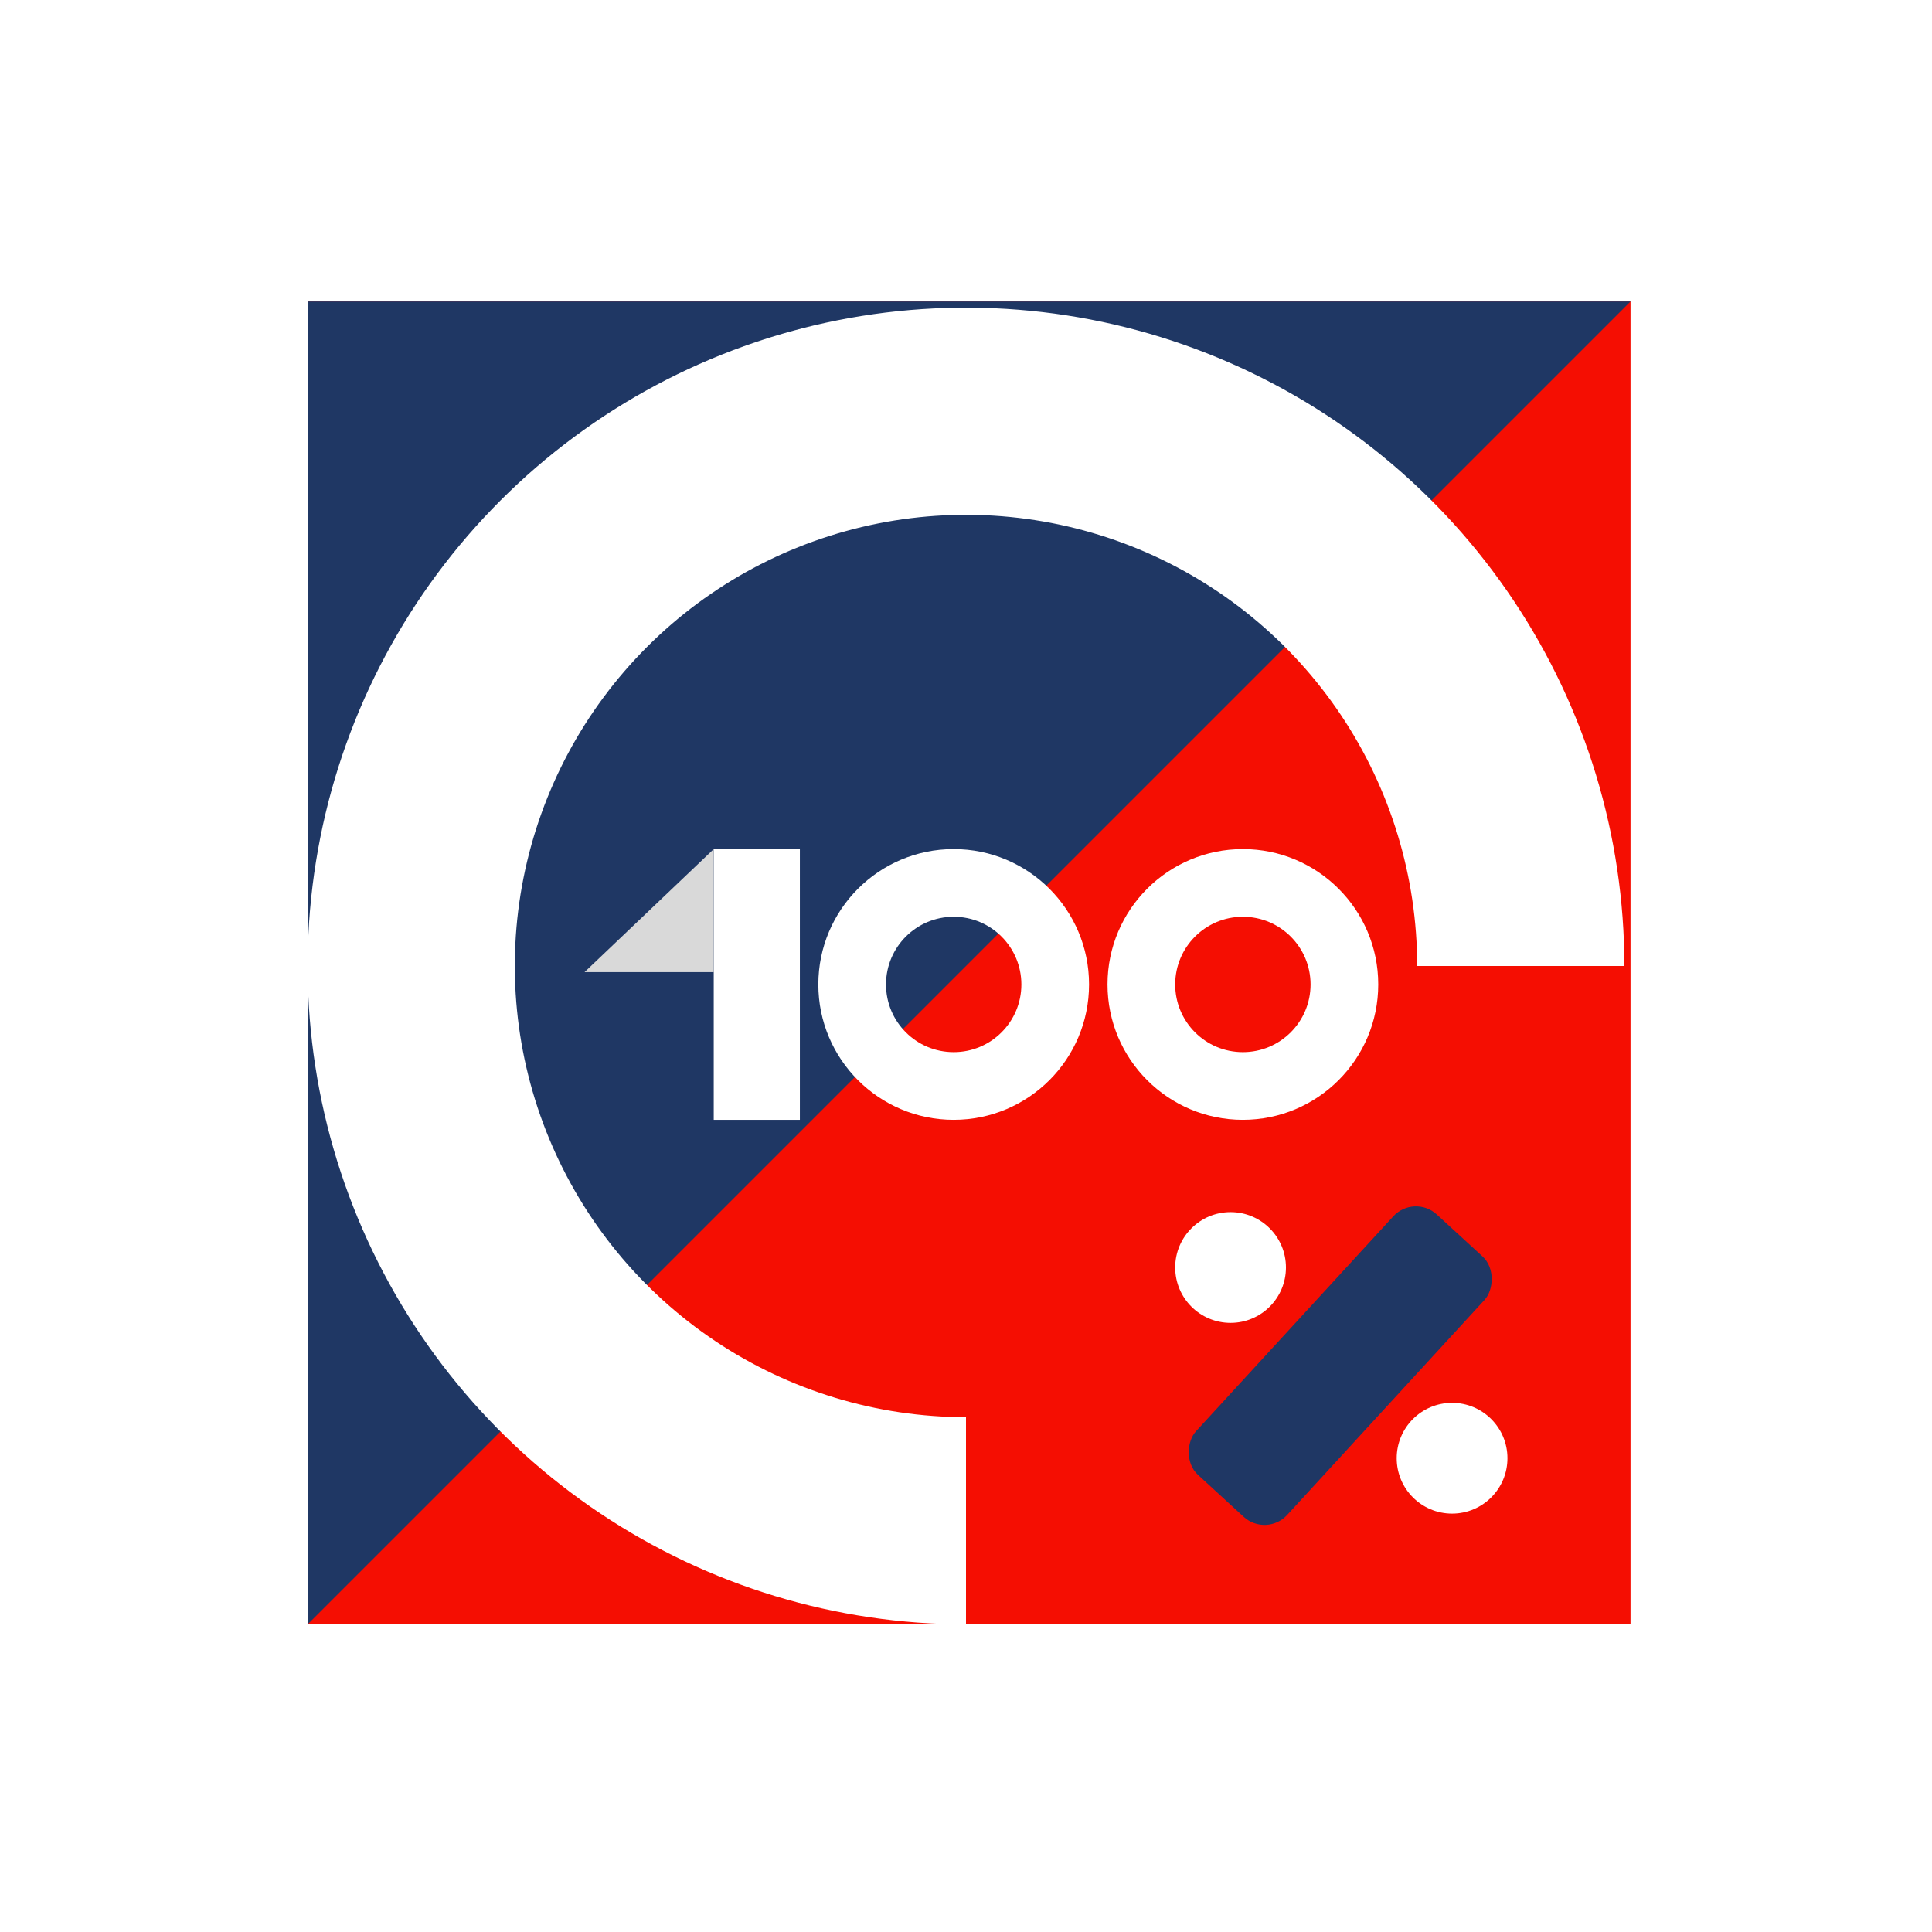
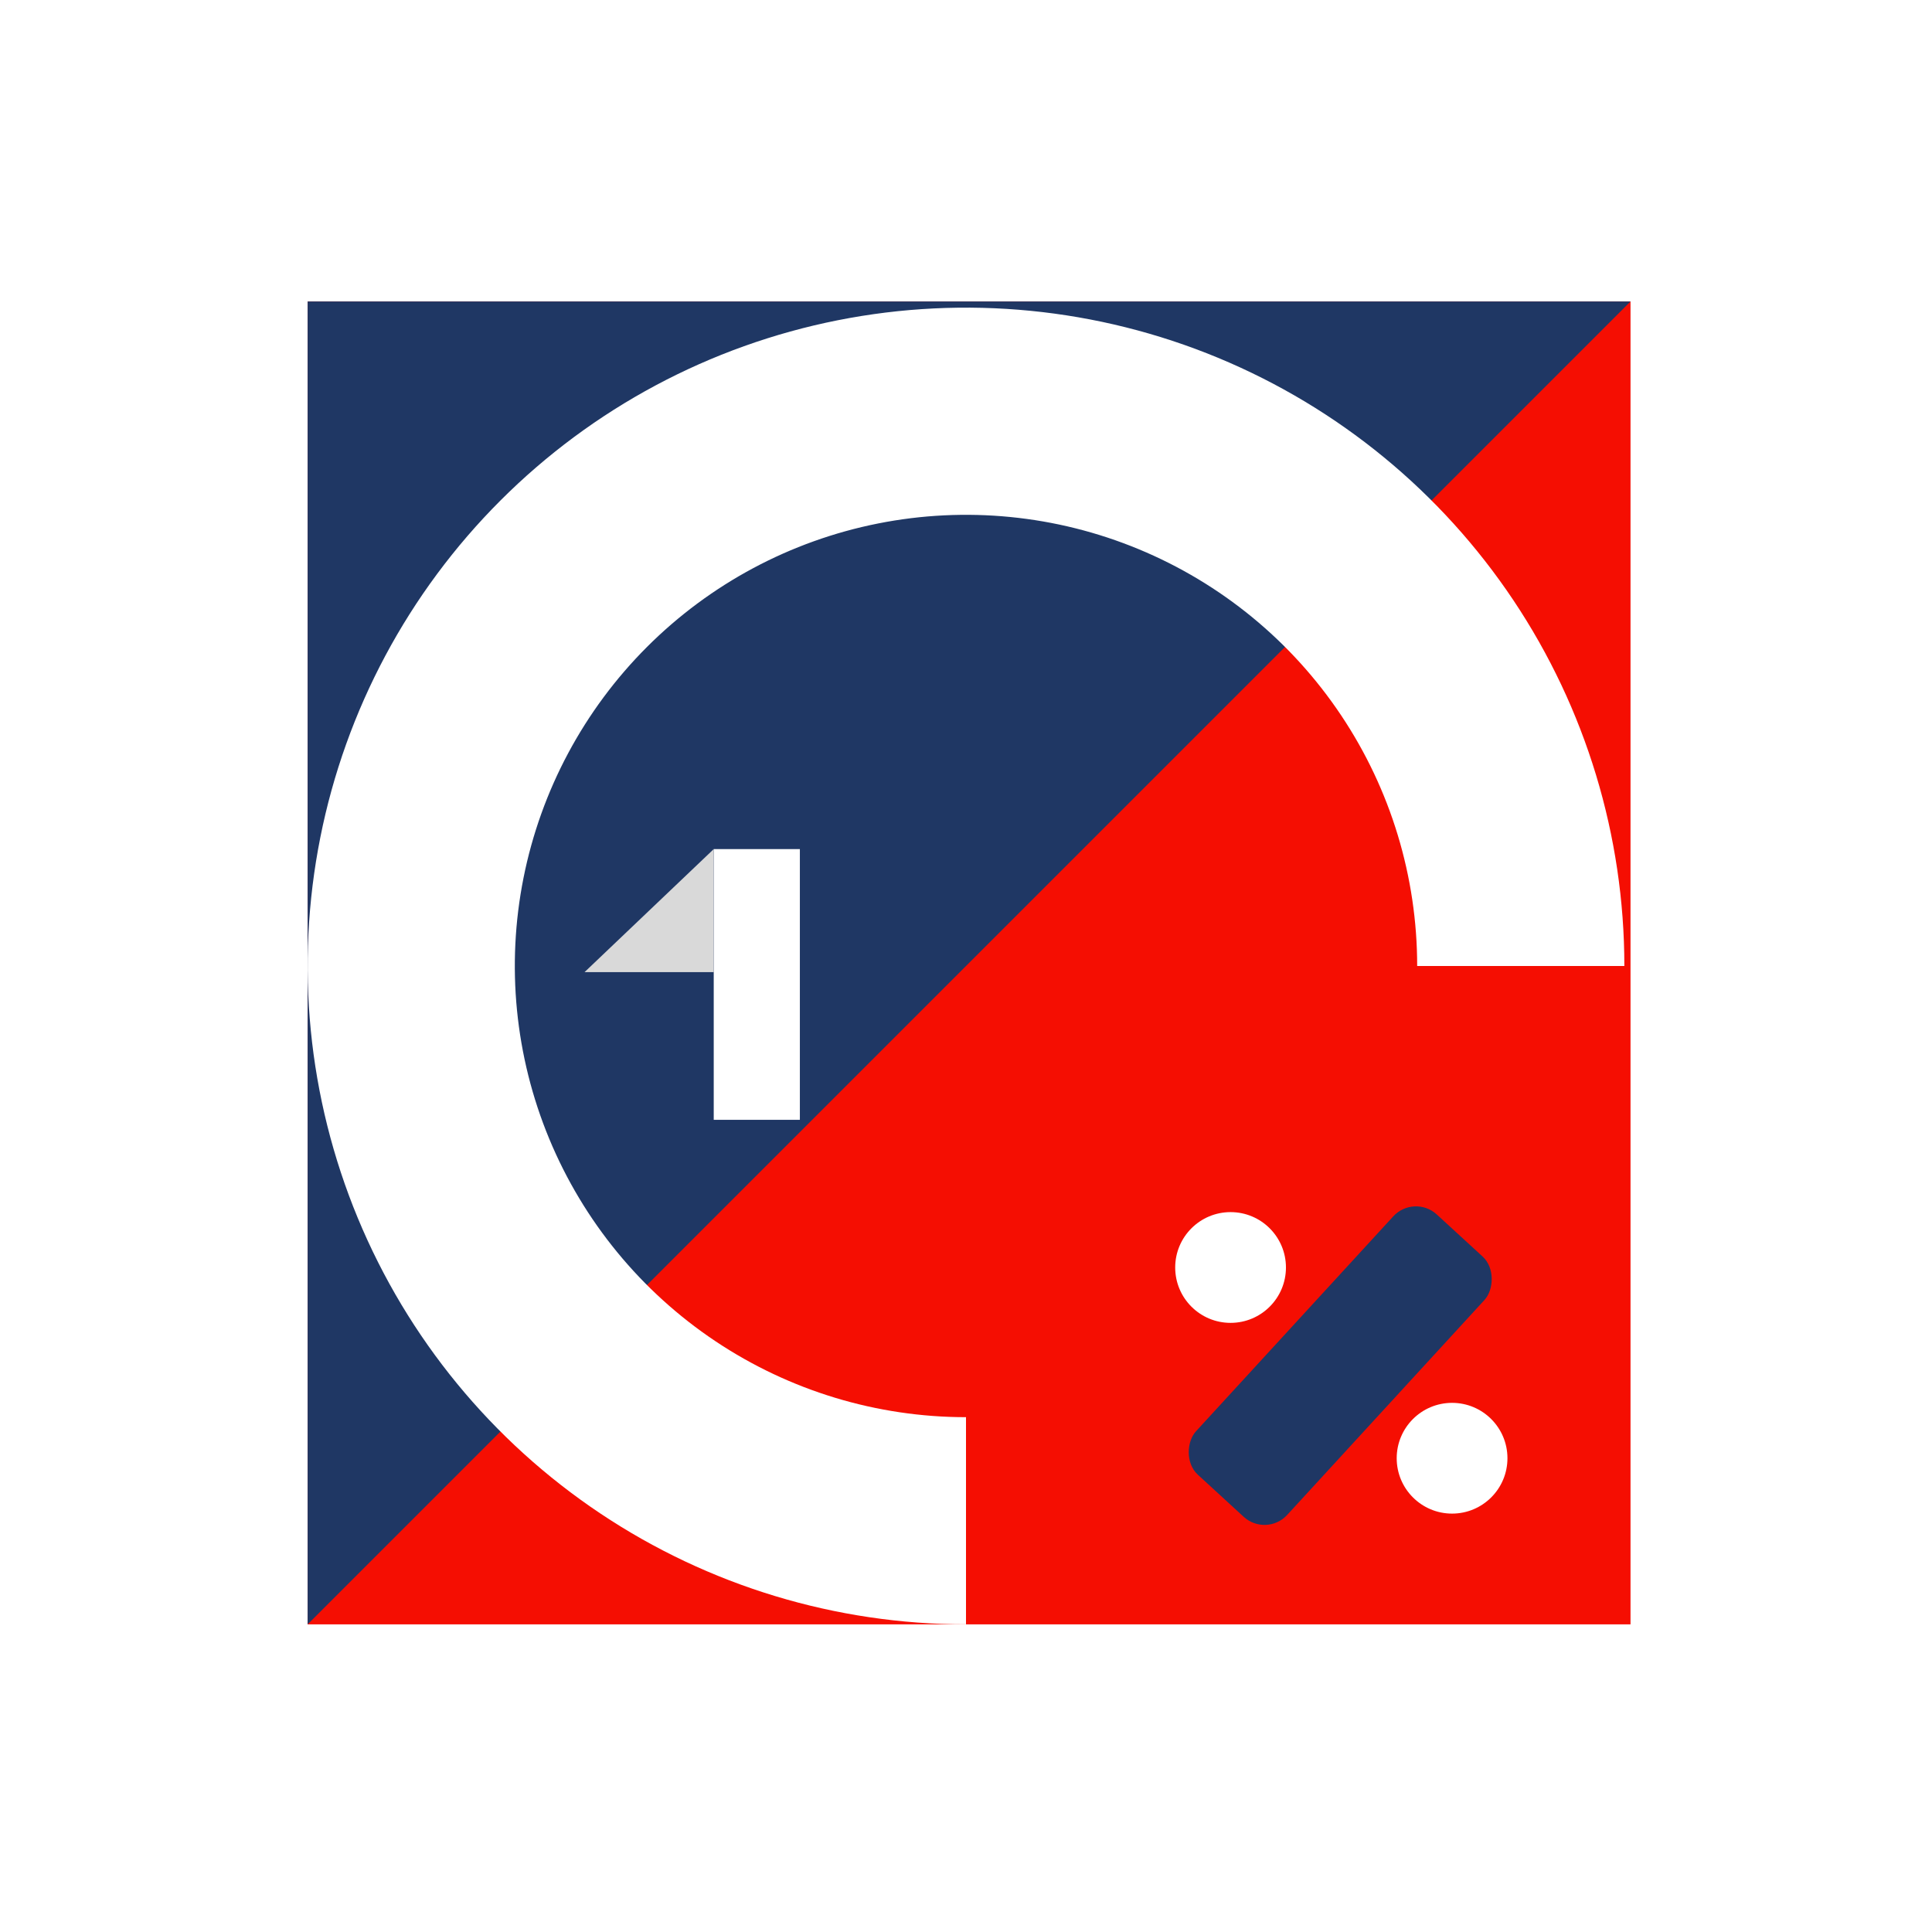
<svg xmlns="http://www.w3.org/2000/svg" width="314" height="314" viewBox="0 0 314 314" fill="none">
  <rect x="50" y="49" width="215" height="215" fill="#F50E02" />
  <path d="M265 49H50V264L265 49Z" fill="#1F3764" />
  <g filter="url(#filter0_d_316_86)">
    <path d="M264 157C264 135.837 257.725 115.15 245.967 97.554C234.21 79.958 217.499 66.243 197.947 58.145C178.395 50.046 156.881 47.927 136.125 52.056C115.369 56.185 96.304 66.375 81.34 81.34C66.375 96.304 56.185 115.369 52.056 136.125C47.927 156.881 50.046 178.395 58.145 197.947C66.243 217.499 79.958 234.21 97.554 245.967C115.15 257.725 135.837 264 157 264L157 230.328C142.497 230.328 128.32 226.027 116.261 217.97C104.203 209.912 94.804 198.46 89.254 185.061C83.704 171.662 82.252 156.919 85.081 142.694C87.911 128.47 94.894 115.405 105.15 105.15C115.405 94.894 128.47 87.911 142.694 85.081C156.919 82.252 171.662 83.704 185.061 89.254C198.46 94.804 209.912 104.203 217.97 116.261C226.027 128.32 230.328 142.497 230.328 157H264Z" fill="white" />
  </g>
  <rect x="229.828" y="194" width="20.112" height="57.42" rx="5" transform="rotate(42.548 229.828 194)" fill="#1F3764" />
  <circle cx="200" cy="206" r="9" fill="white" />
  <circle cx="236" cy="237" r="9" fill="white" />
  <rect x="116" y="138" width="14" height="44" fill="white" />
  <path d="M116 158L95 158L116 138L116 158Z" fill="#D9D9D9" />
-   <path d="M177 160C177 172.15 167.15 182 155 182C142.85 182 133 172.15 133 160C133 147.85 142.85 138 155 138C167.15 138 177 147.85 177 160ZM144 160C144 166.075 148.925 171 155 171C161.075 171 166 166.075 166 160C166 153.925 161.075 149 155 149C148.925 149 144 153.925 144 160Z" fill="white" />
-   <path d="M224 160C224 172.15 214.15 182 202 182C189.85 182 180 172.15 180 160C180 147.85 189.85 138 202 138C214.15 138 224 147.85 224 160ZM191 160C191 166.075 195.925 171 202 171C208.075 171 213 166.075 213 160C213 153.925 208.075 149 202 149C195.925 149 191 153.925 191 160Z" fill="white" />
  <defs>
    <filter id="filter0_d_316_86" x="-6.10352e-05" y="-4.76837e-05" width="314" height="314" filterUnits="userSpaceOnUse" color-interpolation-filters="sRGB">
      <feFlood flood-opacity="0" result="BackgroundImageFix" />
      <feColorMatrix in="SourceAlpha" type="matrix" values="0 0 0 0 0 0 0 0 0 0 0 0 0 0 0 0 0 0 127 0" result="hardAlpha" />
      <feOffset />
      <feGaussianBlur stdDeviation="25" />
      <feComposite in2="hardAlpha" operator="out" />
      <feColorMatrix type="matrix" values="0 0 0 0 0 0 0 0 0 0 0 0 0 0 0 0 0 0 0.46 0" />
      <feBlend mode="normal" in2="BackgroundImageFix" result="effect1_dropShadow_316_86" />
      <feBlend mode="normal" in="SourceGraphic" in2="effect1_dropShadow_316_86" result="shape" />
    </filter>
  </defs>
</svg>